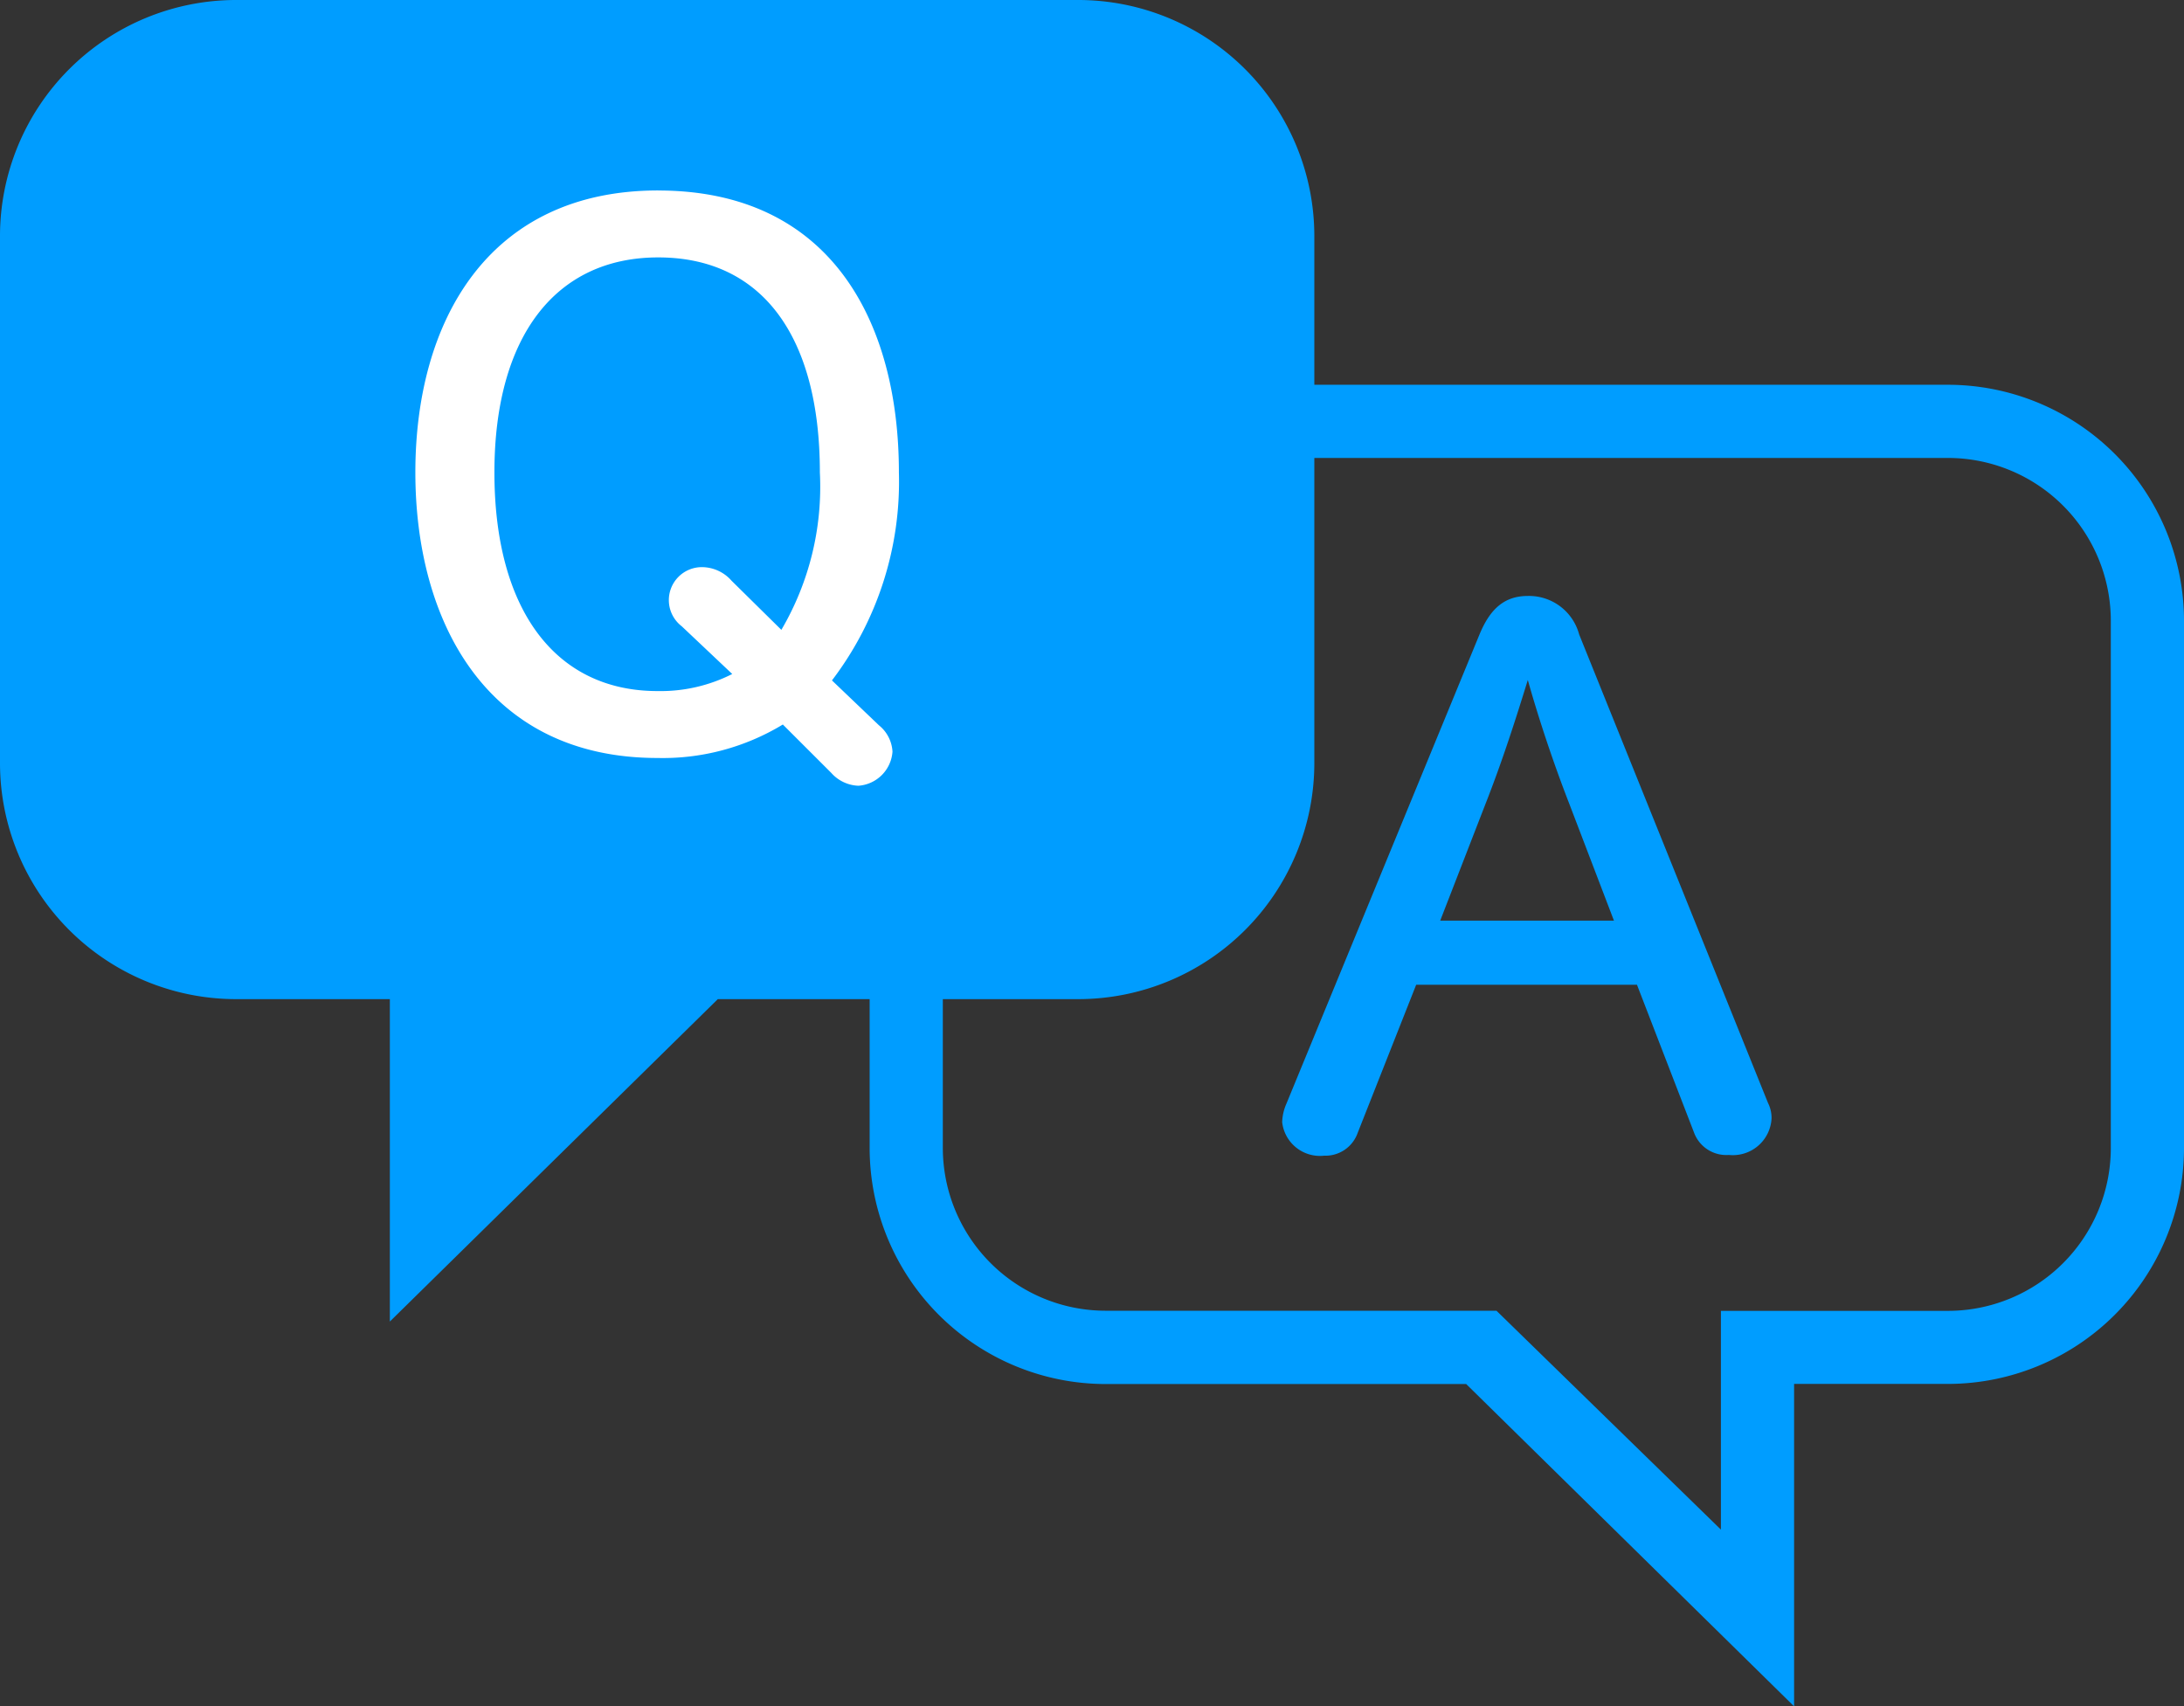
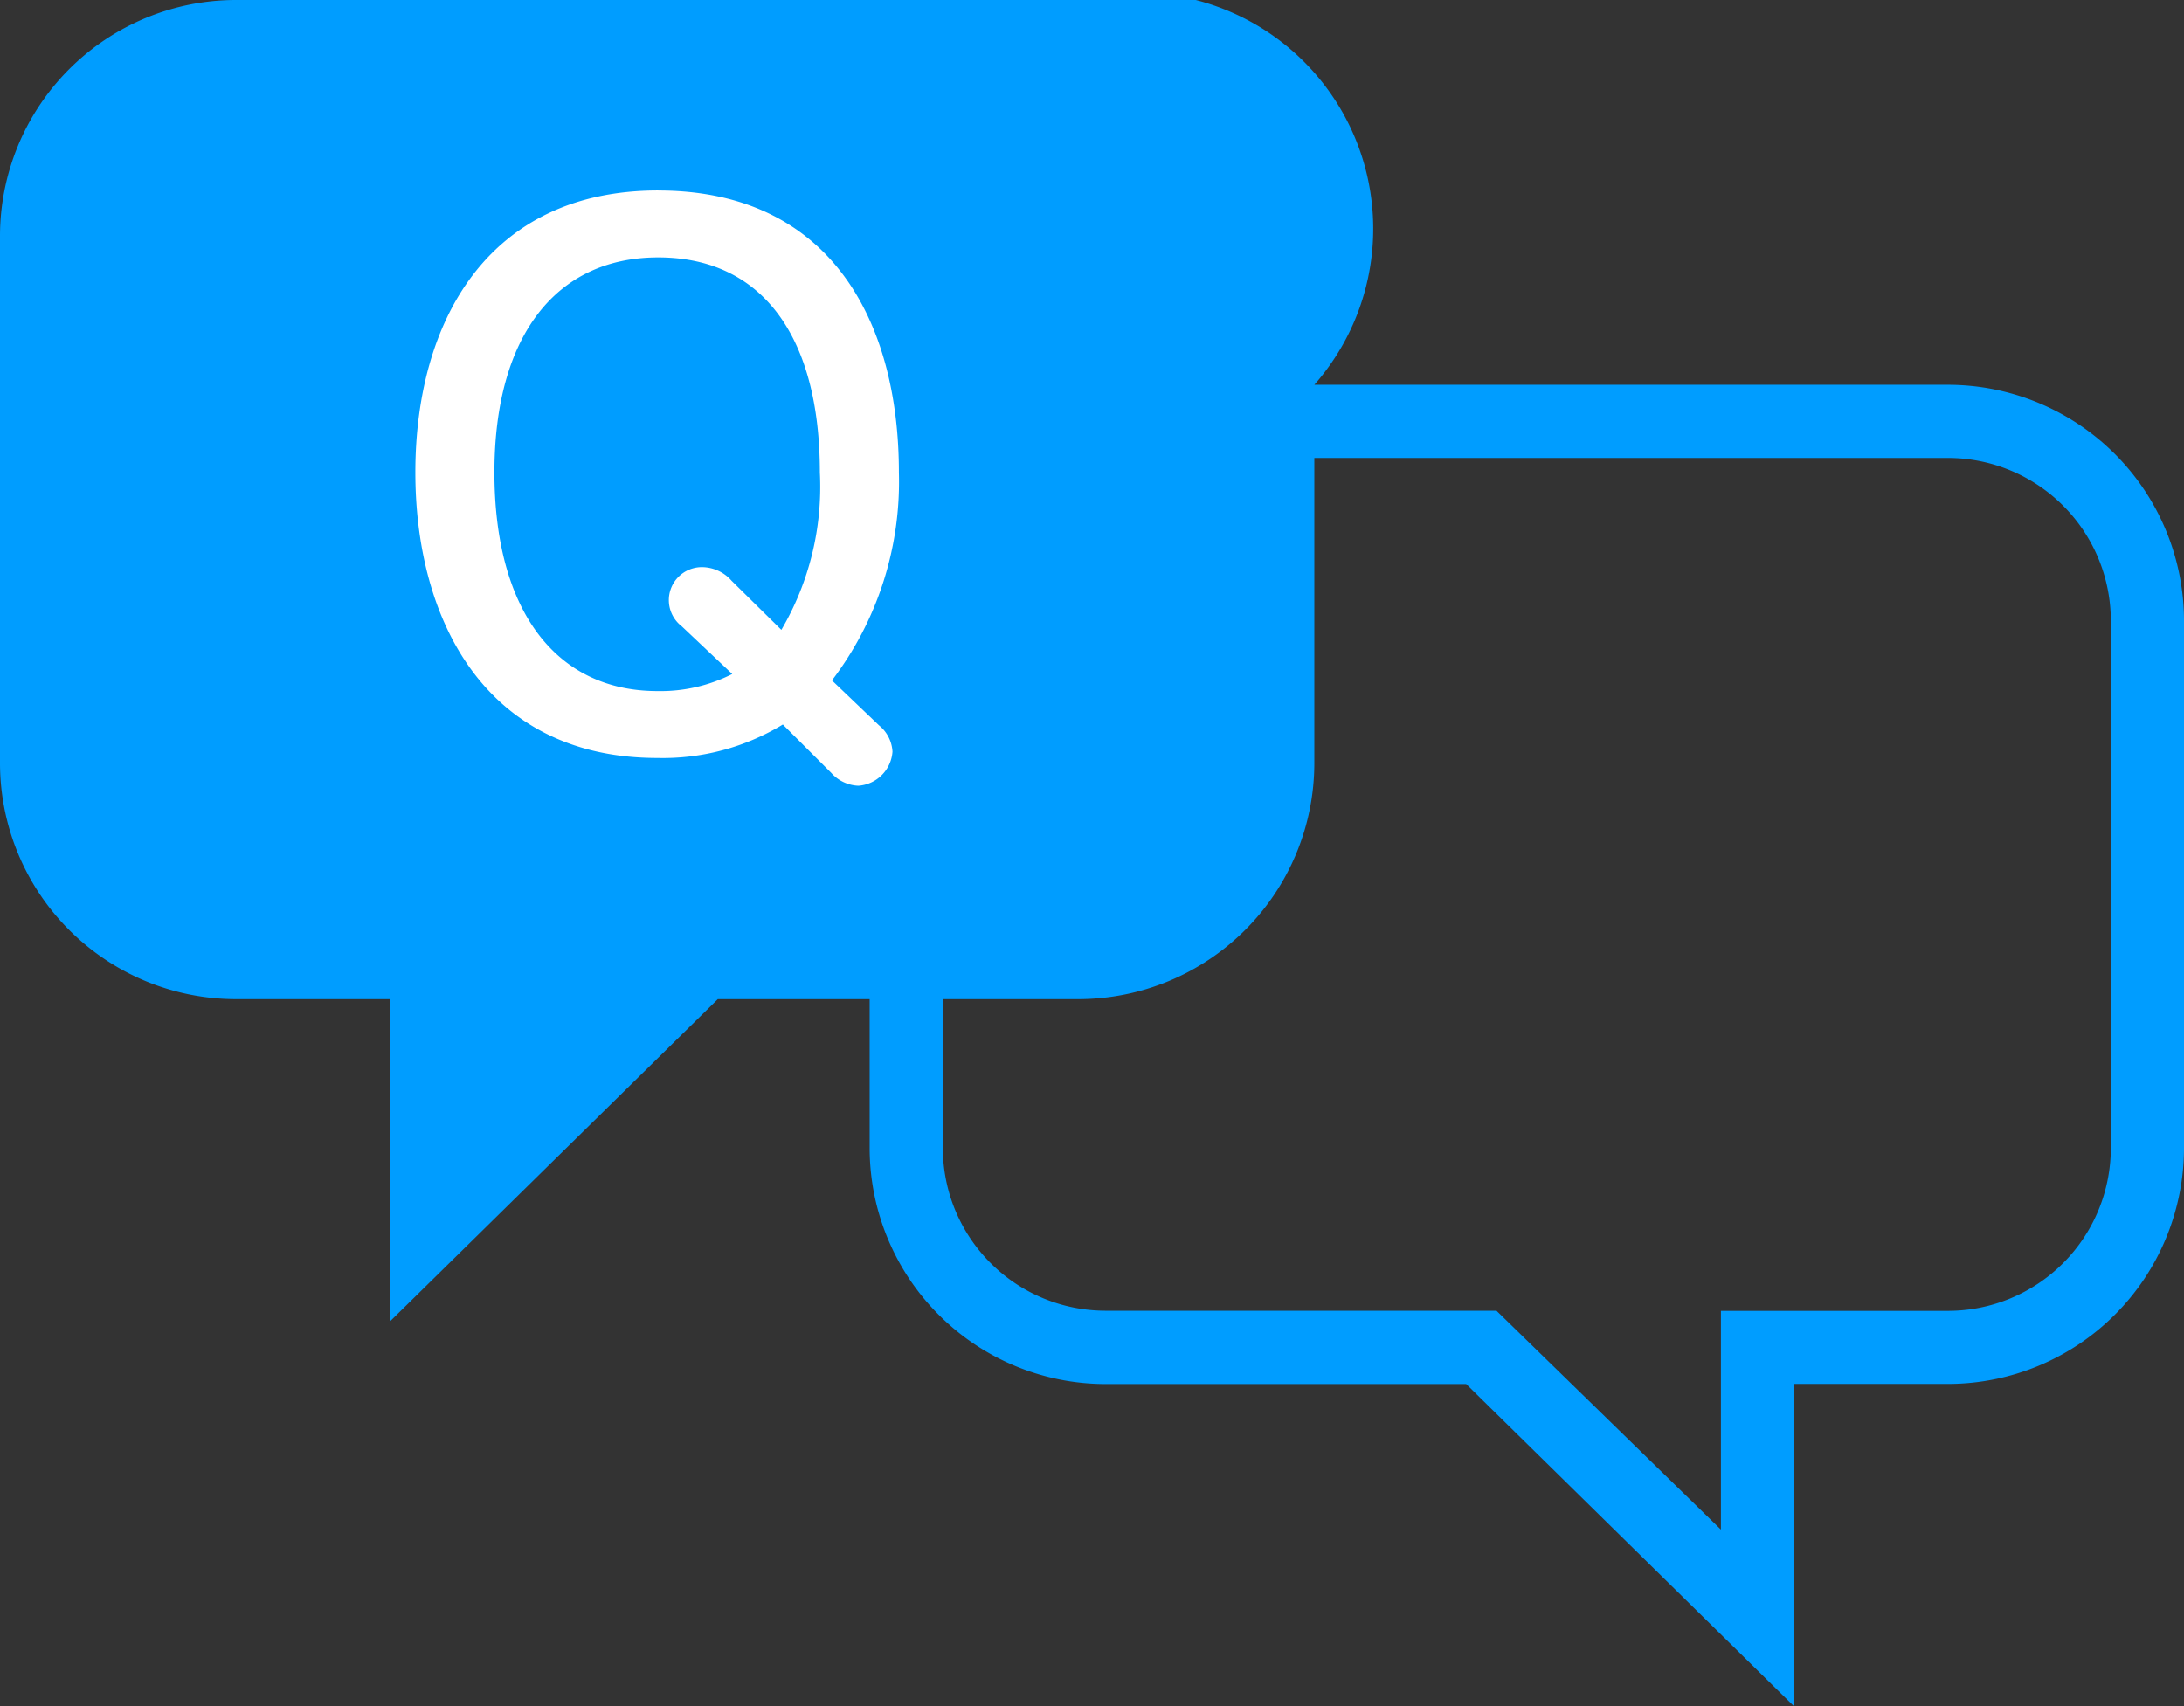
<svg xmlns="http://www.w3.org/2000/svg" width="89.588" height="70" viewBox="0 0 89.588 70">
  <rect x="0" y="0" width="89.588" height="70" fill="#333333" stroke="none" />
  <defs>
    <clipPath id="a">
      <rect width="89.588" height="70" fill="none" />
    </clipPath>
  </defs>
  <g clip-path="url(#a)">
-     <path d="M79.909,15.785H53.914V9.678A9.688,9.688,0,0,0,44.235,0H9.677A9.688,9.688,0,0,0,0,9.678V31.31a9.688,9.688,0,0,0,9.677,9.678h6.315V54.214L29.445,40.988h6.228V47.1a9.688,9.688,0,0,0,9.678,9.678H60.143L73.594,70V56.773h6.315A9.688,9.688,0,0,0,89.588,47.1V25.461a9.688,9.688,0,0,0-9.679-9.676M86.586,47.1a6.683,6.683,0,0,1-6.677,6.676H70.592V62.75l-9.206-8.979H45.351A6.683,6.683,0,0,1,38.675,47.1V40.988h5.56a9.688,9.688,0,0,0,9.679-9.678V18.787H79.909a6.682,6.682,0,0,1,6.677,6.674Z" fill="#009dff" />
+     <path d="M79.909,15.785H53.914A9.688,9.688,0,0,0,44.235,0H9.677A9.688,9.688,0,0,0,0,9.678V31.31a9.688,9.688,0,0,0,9.677,9.678h6.315V54.214L29.445,40.988h6.228V47.1a9.688,9.688,0,0,0,9.678,9.678H60.143L73.594,70V56.773h6.315A9.688,9.688,0,0,0,89.588,47.1V25.461a9.688,9.688,0,0,0-9.679-9.676M86.586,47.1a6.683,6.683,0,0,1-6.677,6.676H70.592V62.75l-9.206-8.979H45.351A6.683,6.683,0,0,1,38.675,47.1V40.988h5.56a9.688,9.688,0,0,0,9.679-9.678V18.787H79.909a6.682,6.682,0,0,1,6.677,6.674Z" fill="#009dff" />
    <path d="M27,7.813c-6.982,0-9.962,5.375-9.962,11.567,0,6.077,2.892,11.715,9.933,11.715a9.489,9.489,0,0,0,5.141-1.373L34.1,31.708a1.561,1.561,0,0,0,1.11.526,1.508,1.508,0,0,0,1.4-1.4,1.493,1.493,0,0,0-.556-1.08l-1.927-1.841a13.448,13.448,0,0,0,2.746-8.531c0-6.192-2.8-11.567-9.873-11.567m5.052,18.024-2.044-2.016a1.624,1.624,0,0,0-1.167-.556,1.353,1.353,0,0,0-.876,2.425l2.072,1.958a6.5,6.5,0,0,1-3.066.7c-4.207,0-6.69-3.36-6.69-8.969,0-5.578,2.512-8.821,6.719-8.821,4.264,0,6.631,3.243,6.631,8.821a11.594,11.594,0,0,1-1.579,6.457" fill="#fff" />
-     <path d="M64.777,26.026a2.131,2.131,0,0,0-2.1-1.578c-.965,0-1.55.526-1.987,1.578L52.769,45.277a2.011,2.011,0,0,0-.174.76,1.56,1.56,0,0,0,1.724,1.373,1.4,1.4,0,0,0,1.373-.935l2.4-6.077h9.057l2.334,6.047a1.412,1.412,0,0,0,1.434.935,1.589,1.589,0,0,0,1.752-1.49,1.364,1.364,0,0,0-.145-.643Zm-5.7,11.743,1.87-4.82c.7-1.782,1.256-3.535,1.724-5.053.436,1.547,1.022,3.329,1.692,5.053l1.842,4.82Z" fill="#009dff" />
  </g>
</svg>